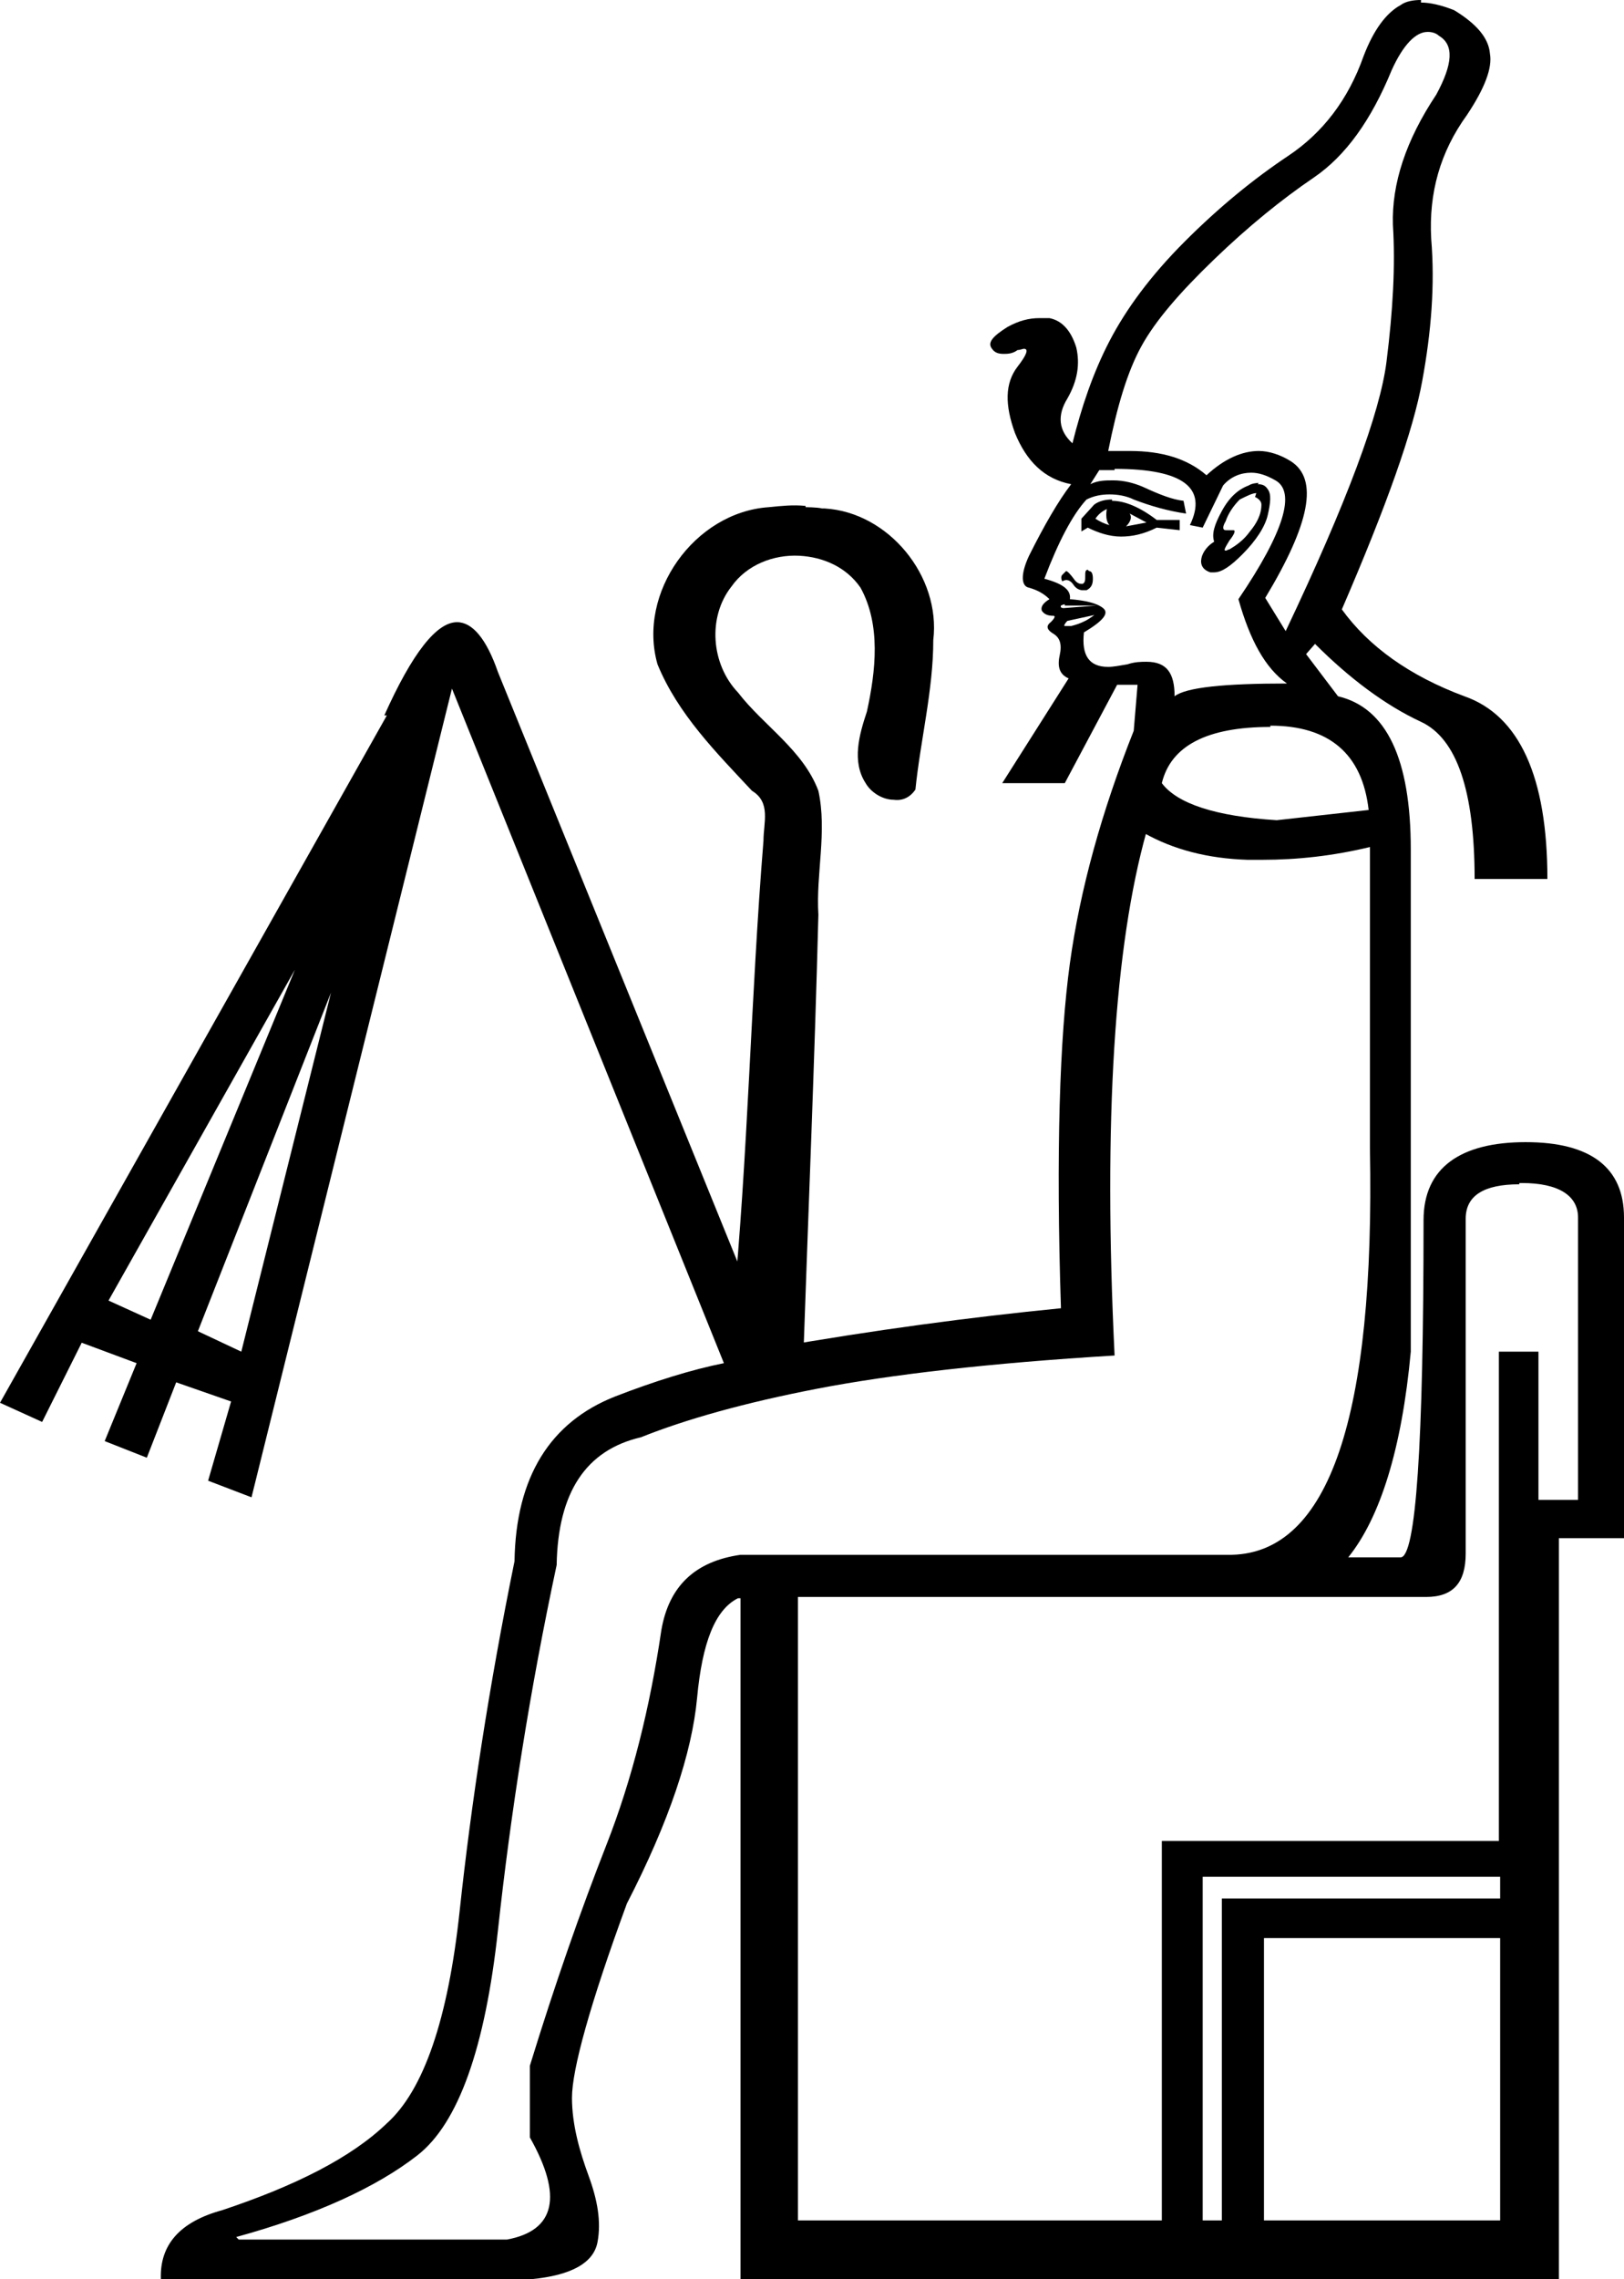
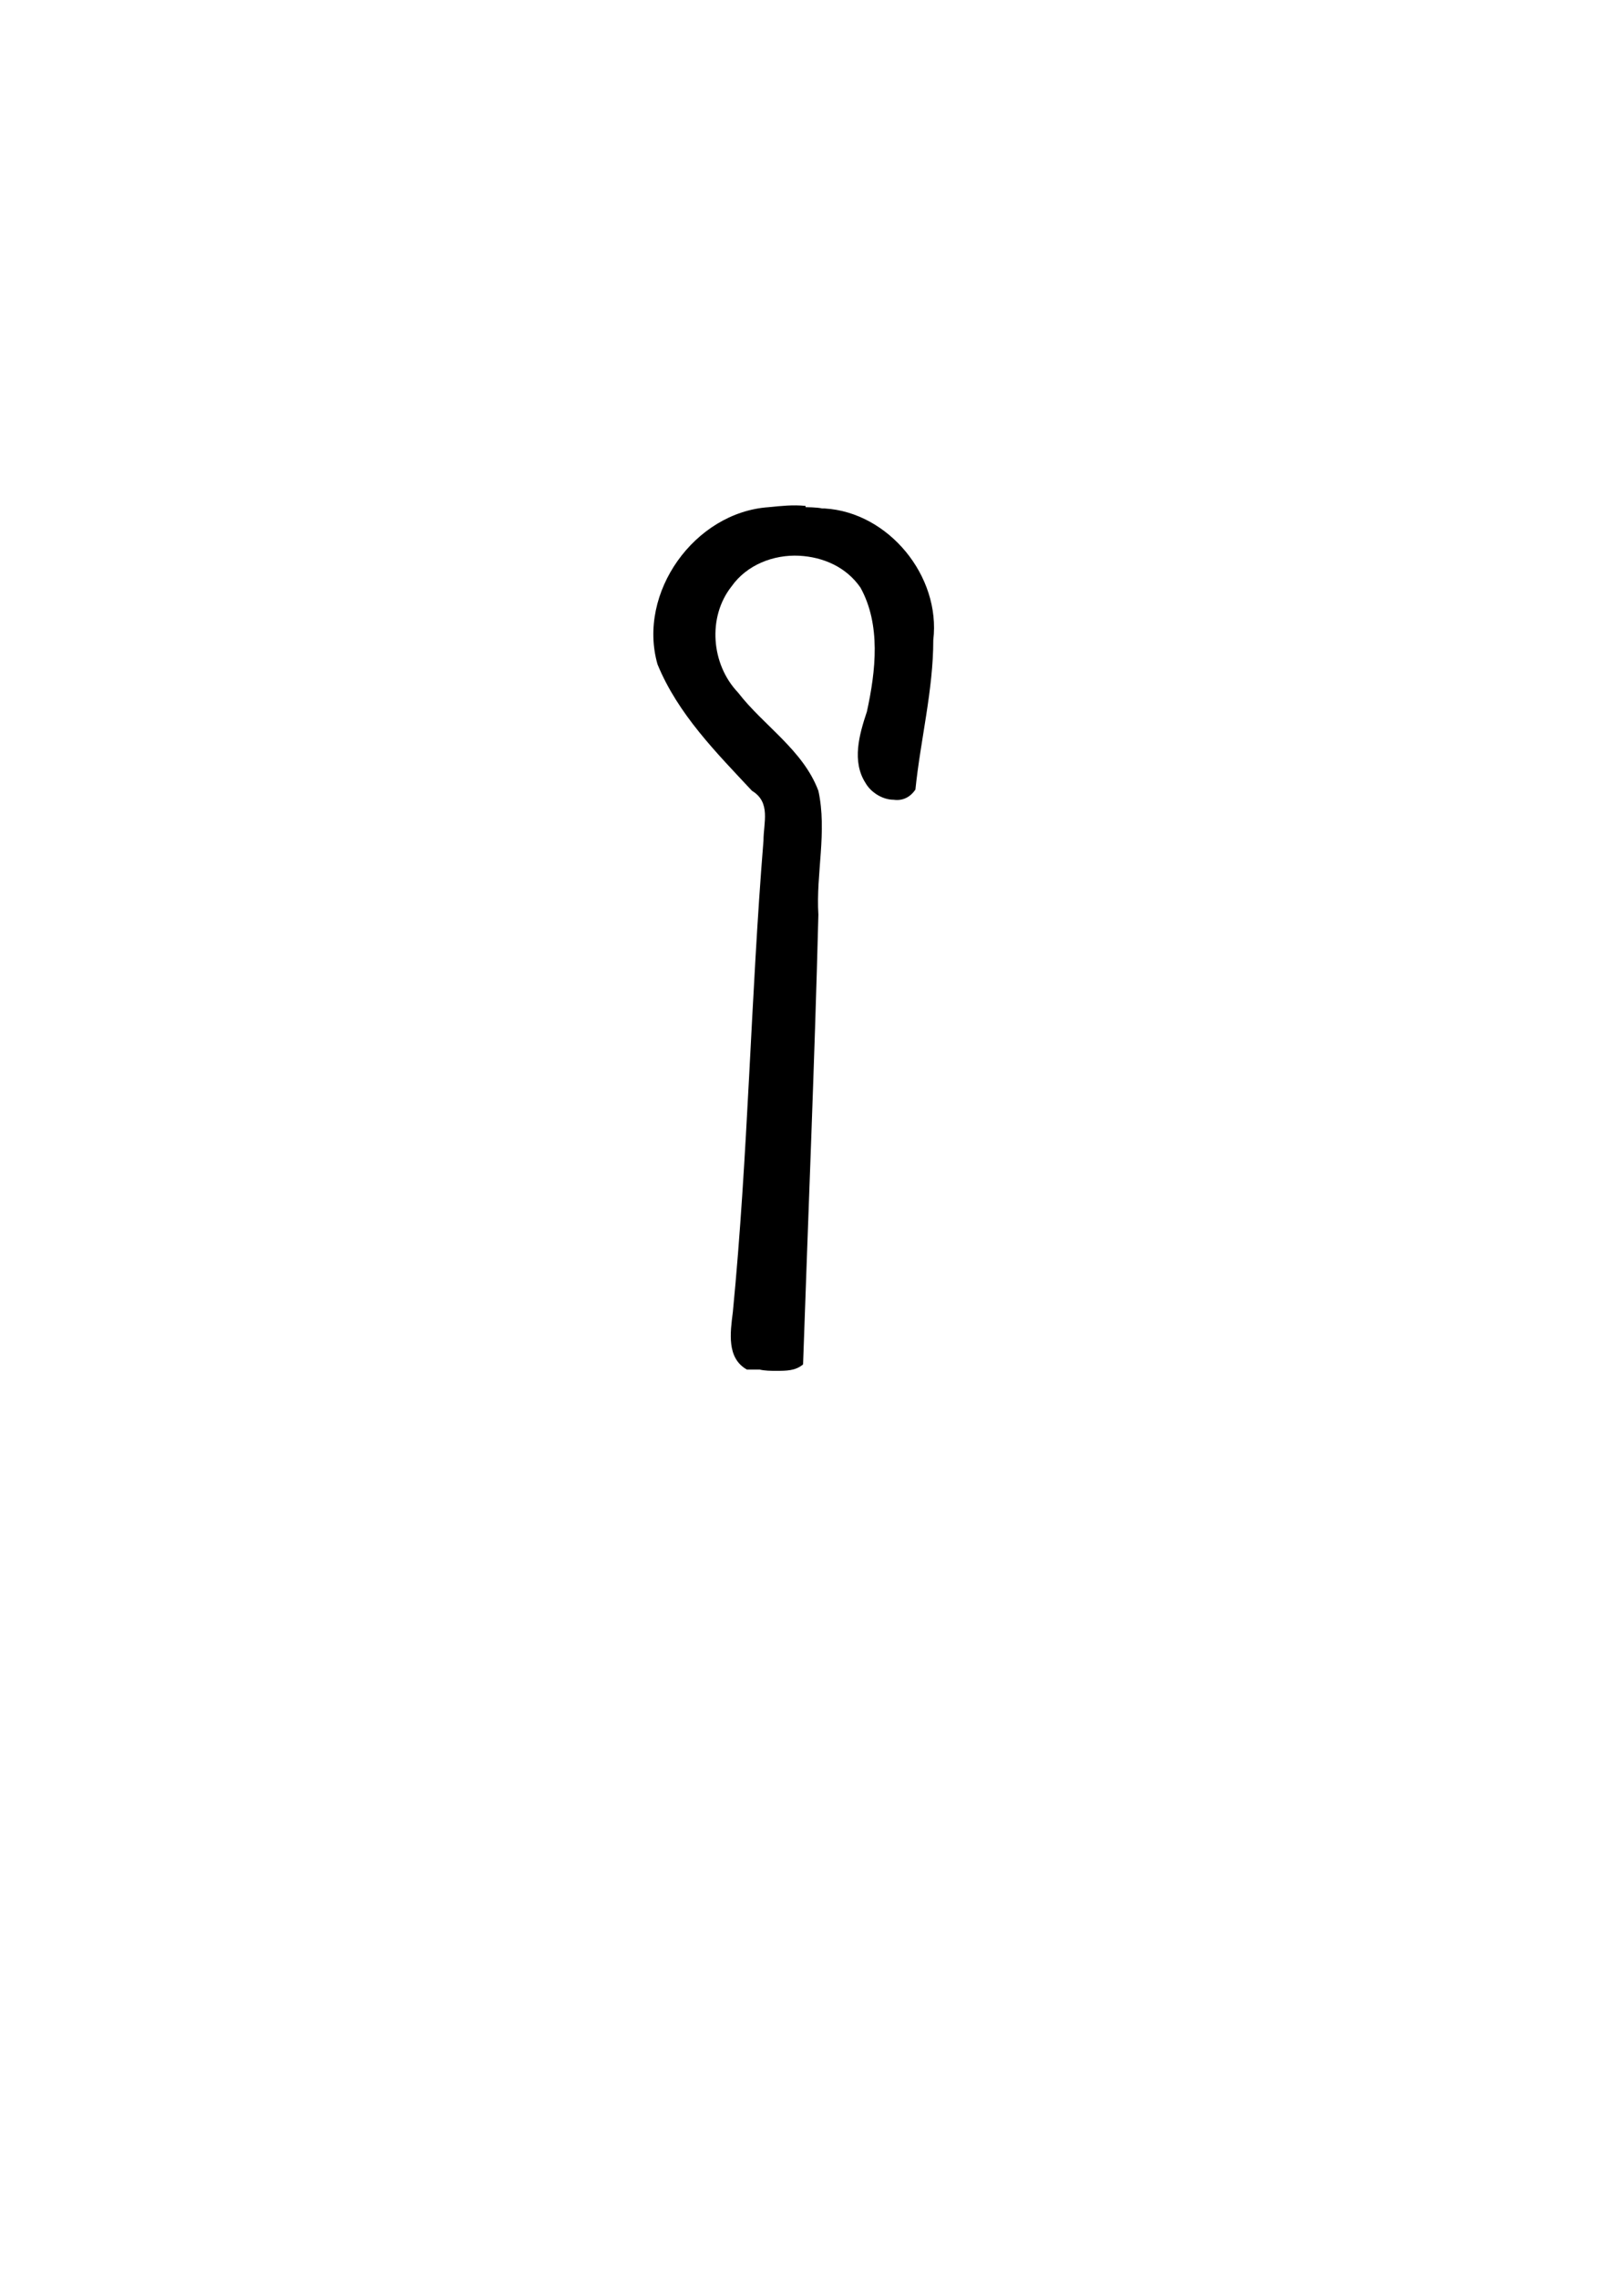
<svg xmlns="http://www.w3.org/2000/svg" id="Calque_1" width="12.72" height="17.84" viewBox="0 0 12.72 17.84">
-   <path d="M8.67,3.98h0s-.02.09.02.13c-.04-.01-.08-.03-.11-.05.02-.03.05-.06.1-.08h-.01ZM8.83,4.01l.15.08c-.05.01-.11.02-.16.03.04-.04.05-.08.02-.11h-.01ZM8.71,3.91c-.05,0-.1.01-.14.04l-.1.11v.1l.05-.03c.08.04.17.07.26.07s.18-.02.28-.07l.18.02v-.08h-.18c-.13-.1-.25-.15-.35-.15v-.01ZM9.83,3.89s.05.02.05.06c0,.08-.04.15-.09.21-.05.07-.11.11-.16.14-.01,0-.02.01-.03.01-.02,0,0-.03.03-.08.04-.05.05-.08.03-.08h-.06c-.02,0-.03-.02,0-.07.02-.06.06-.12.11-.17.06-.03.1-.05.13-.05l-.01.03ZM9.86,3.78s-.05,0-.08.02c-.08.03-.15.09-.21.2s-.08.18-.06.24c-.05.03-.09.08-.1.13s.01.09.07.11h.03c.06,0,.13-.05.22-.14.11-.11.18-.22.2-.31s.03-.16,0-.2c-.02-.03-.04-.04-.08-.04l.01-.01ZM8.52,4.46h0c-.02,0-.02.02-.02.05s0,.05-.02.06h-.01c-.02,0-.04-.01-.06-.04-.03-.04-.05-.06-.06-.06-.01.01-.02.02-.03.03-.01.01-.01.03,0,.05,0,0,.02-.01.03-.01.02,0,.04.01.06.04.02.03.05.04.07.04h.03c.04-.02.05-.05.05-.09s-.01-.06-.03-.06l-.01-.01ZM8.34,4.74h.19c.06,0,.08,0,.06,0l-.26.02s-.03,0-.02-.02c0,0,.02-.01.03-.01v.01ZM8.59,4.8s-.05.04-.09.06-.07.03-.11.04h-.05c-.01,0,0-.02.02-.04l.23-.05v-.01ZM11.19.25s.05,0,.08.03c.12.07.11.22-.02.46-.24.36-.35.7-.34,1.02.02.32,0,.67-.05,1.07s-.31,1.1-.79,2.11l-.16-.26c.35-.58.42-.93.2-1.07-.08-.05-.17-.08-.25-.08-.13,0-.27.06-.41.19-.15-.13-.35-.19-.6-.19h-.17c.07-.35.15-.62.26-.82.11-.2.3-.42.57-.68.27-.26.53-.47.78-.64s.45-.45.61-.84c.09-.2.19-.3.28-.3h.01ZM8.73,3.67c.54,0,.73.15.59.44l.1.02.16-.33c.06-.07.14-.1.22-.1.06,0,.12.02.19.06.16.09.07.4-.29.93.09.32.21.54.38.66-.49,0-.79.03-.88.1,0-.18-.06-.27-.22-.27-.04,0-.09,0-.15.02-.06.01-.11.02-.15.02-.15,0-.21-.09-.19-.27.15-.09.2-.15.15-.19s-.14-.06-.26-.07c.01-.07-.05-.12-.2-.16.11-.29.22-.5.33-.62.06-.03.12-.04.18-.04s.13.01.19.04c.13.05.27.09.41.11l-.02-.1c-.09-.01-.19-.05-.32-.11-.07-.03-.15-.05-.23-.05-.06,0-.12,0-.18.03l.07-.11h.12v-.01ZM9.95,5.68c.46,0,.72.22.77.66l-.72.08c-.48-.03-.78-.13-.9-.29.07-.29.35-.44.85-.44v-.01ZM2.31,7.59l-1.13,2.74-.33-.15,1.46-2.59ZM2.61,7.7l-.72,2.88-.34-.16,1.07-2.72h-.01ZM11.9,9.26h.02c.29,0,.44.1.44.27v2.21h-.31v-1.16h-.31v3.83h-2.64v2.97h-2.85v-4.88h4.92c.21,0,.31-.11.31-.34v-2.62c0-.18.14-.27.42-.27v-.01ZM11.75,14.7v.16h-2.18v2.52h-.15v-2.69h2.33v.01ZM11.75,15.17v2.21h-1.85v-2.21s1.85,0,1.85,0ZM8.96,6.52c.23.13.5.2.81.21h.12c.27,0,.55-.03.84-.1v2.36c.04,2.1-.32,3.16-1.08,3.18h-3.85c-.35.05-.56.24-.62.59-.09.61-.23,1.17-.43,1.68s-.4,1.08-.6,1.73v.56c.26.46.2.73-.18.8H1.87l-.02-.02c.62-.17,1.1-.39,1.42-.64s.53-.84.63-1.76c.1-.92.25-1.88.46-2.86.01-.57.23-.9.66-1,.35-.14.81-.27,1.38-.38s1.34-.2,2.33-.26c-.09-1.85,0-3.21.25-4.1l-.02.01ZM11.13,0c-.06,0-.12.01-.16.04-.11.06-.21.19-.29.4-.12.34-.32.6-.59.78s-.54.4-.81.67c-.27.27-.46.53-.59.78s-.22.52-.29.8c-.11-.1-.12-.22-.04-.35.08-.14.1-.27.07-.4-.04-.13-.11-.21-.21-.23h-.08c-.08,0-.16.02-.25.07-.11.07-.16.12-.12.17.02.03.05.04.09.04.03,0,.07,0,.11-.03.02,0,.04-.01.05-.01.04,0,.02.05-.05.14-.1.13-.1.3-.02.52.09.22.23.36.44.4-.1.13-.21.32-.33.56-.07.15-.06.24,0,.25.07.02.12.05.16.09-.05.03-.07.06-.06.09.02.03.05.04.09.04.02,0,.01.02-.02.05-.04.03-.03.06.02.09s.07.08.05.17c-.02.09,0,.15.07.18l-.52.82h.49l.41-.77h.16l-.03.36c-.25.63-.42,1.24-.5,1.82s-.11,1.48-.07,2.7c-.71.07-1.46.17-2.26.31l-2.15-5.29c-.09-.26-.2-.39-.32-.39-.16,0-.35.24-.57.73h.02L0,10.98l.33.15.31-.62.43.16-.25.61.33.13.23-.59.43.15-.18.62.34.13,1.57-6.33,2.13,5.28c-.25.05-.54.14-.85.26-.51.2-.78.63-.79,1.29-.2.98-.34,1.9-.43,2.74-.09.84-.28,1.4-.57,1.66-.28.27-.72.49-1.29.68-.33.09-.49.27-.48.54h2.9c.32-.03.49-.13.52-.29.03-.16,0-.33-.07-.52s-.13-.4-.13-.61c0-.22.14-.73.43-1.52.33-.64.51-1.18.55-1.61s.14-.69.32-.78h.02v5.33h6.41v-5.8h.51v-2.51c0-.39-.26-.59-.77-.59s-.8.2-.8.61c0,1.76-.06,2.64-.18,2.64h-.41c.25-.31.42-.85.49-1.61v-3.93c0-.71-.19-1.11-.57-1.2l-.25-.33.07-.08c.27.27.55.48.83.61s.42.54.42,1.23h.57c0-.8-.22-1.28-.65-1.43-.43-.16-.75-.39-.96-.68.35-.81.56-1.4.63-1.79.07-.38.1-.75.07-1.11-.02-.36.07-.68.28-.97.14-.21.2-.37.18-.48-.01-.12-.1-.23-.28-.34-.1-.04-.19-.06-.26-.06v-.02Z" />
  <path d="M6.31,3.97s.09,0,.13.01h.02c.5.03.91.53.85,1.03,0,.39-.1.78-.14,1.17-.04.06-.1.09-.17.08-.09,0-.18-.06-.22-.13-.11-.17-.05-.38.01-.56.07-.32.11-.68-.05-.97-.11-.16-.29-.24-.48-.25-.2-.01-.41.07-.53.24-.19.24-.16.61.05.83.2.26.51.45.63.77.07.32-.02.65,0,.97-.03,1.17-.08,2.35-.12,3.52-.06.05-.13.05-.21.05-.04,0-.09,0-.13-.01h-.1c-.16-.09-.13-.29-.11-.45.12-1.23.14-2.46.24-3.69,0-.14.06-.3-.09-.39-.28-.3-.58-.6-.74-.99-.16-.56.29-1.19.87-1.23.1-.01.19-.02.29-.01v.01Z" />
</svg>